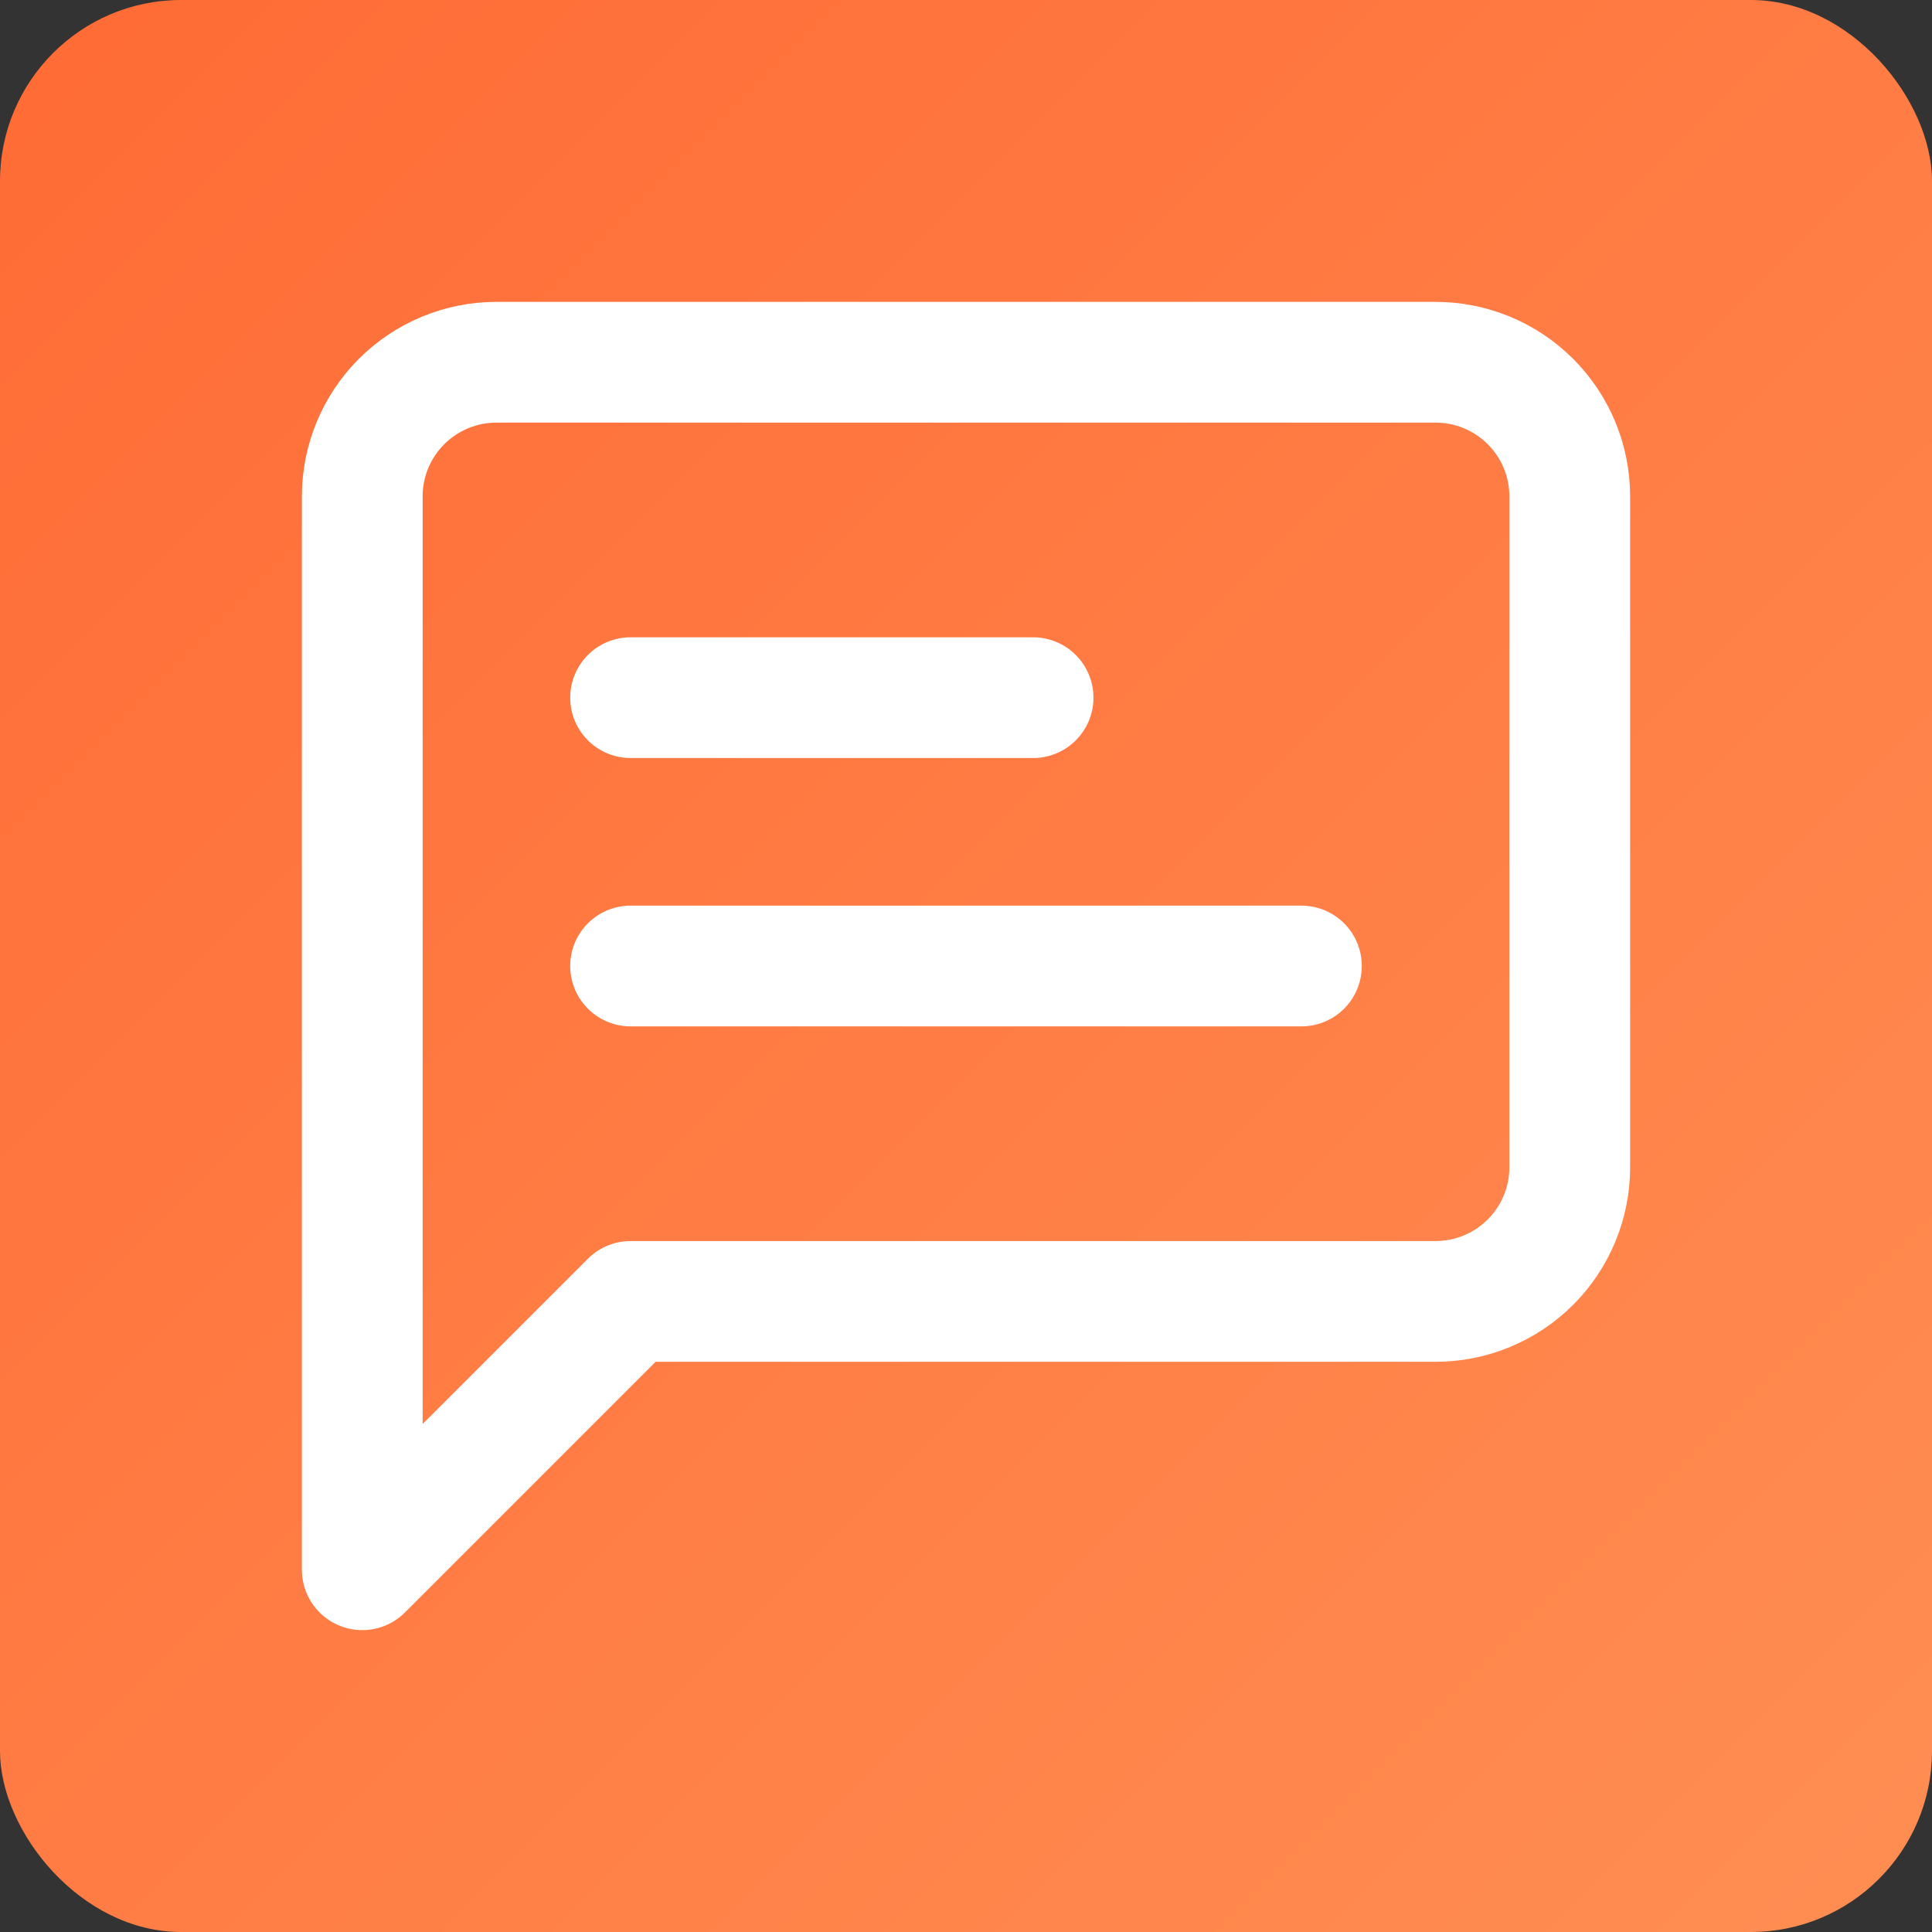
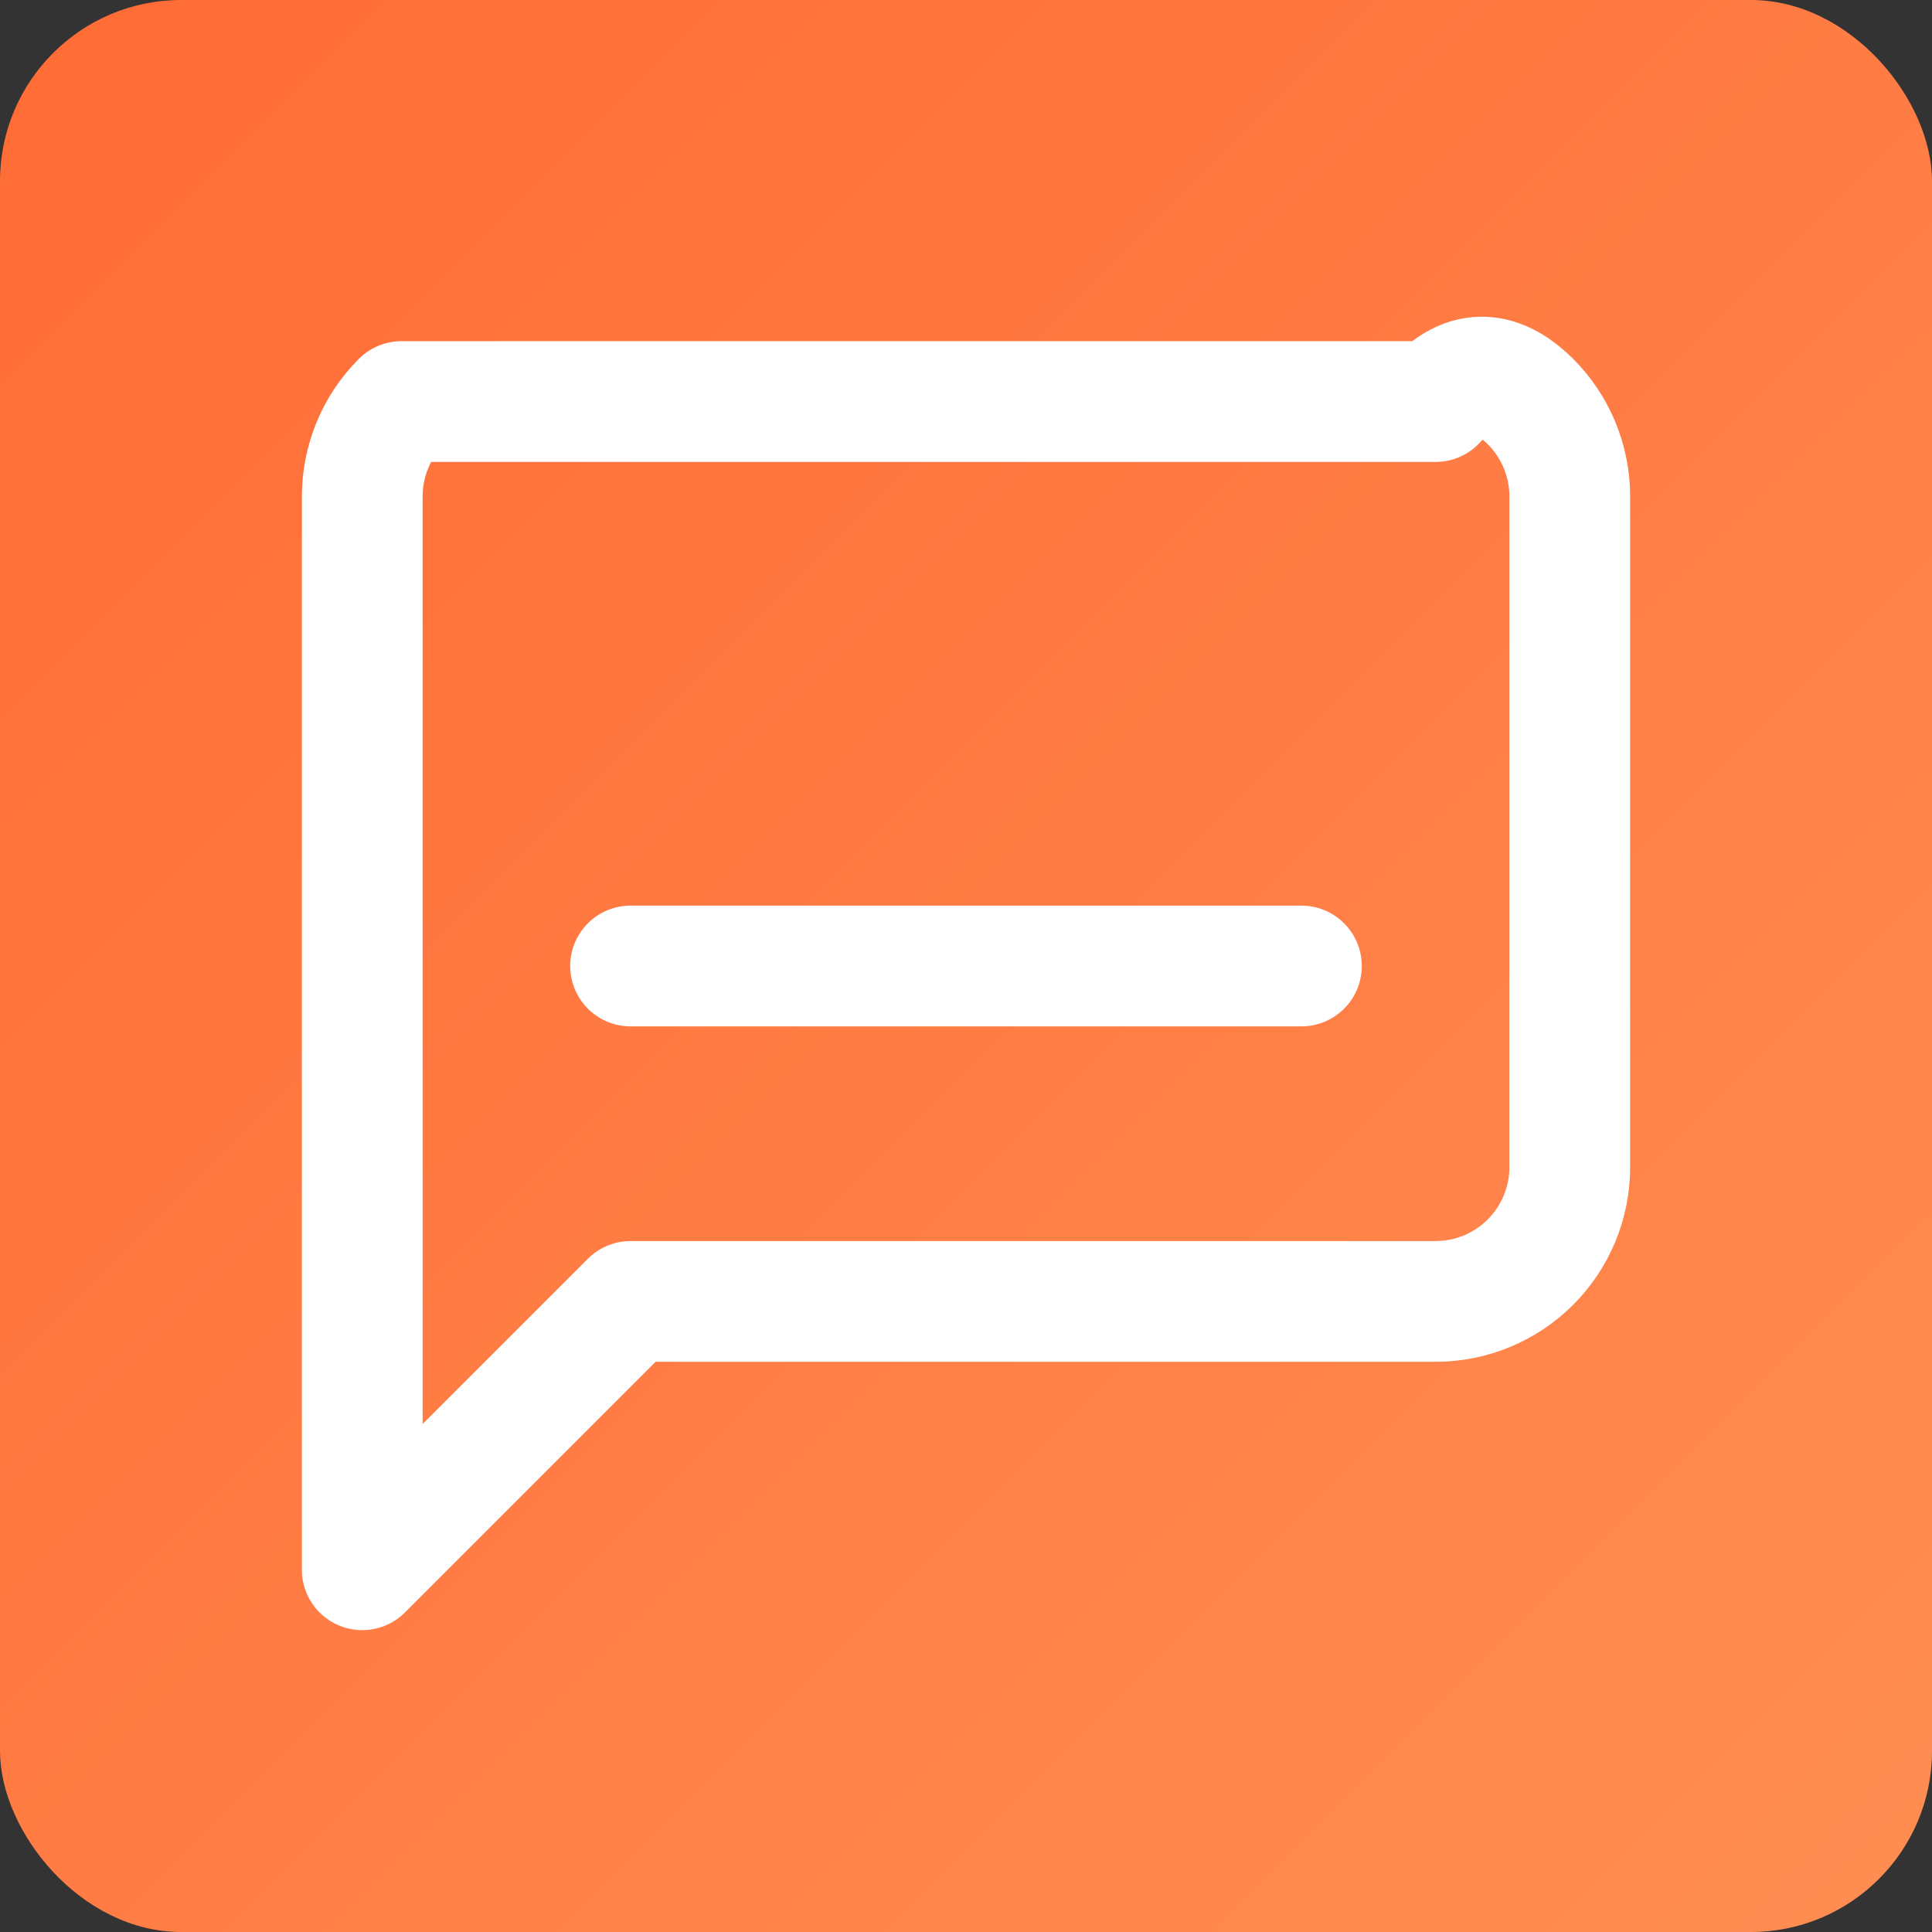
<svg xmlns="http://www.w3.org/2000/svg" width="320" height="320" viewBox="0 0 320 320" fill="none">
  <rect x="0" y="0" width="320" height="320" fill="#333333" stroke="none" />
  <rect width="320" height="320" rx="30" fill="url(#paint0_linear_816_19)" />
-   <path d="M260 193.333C260 199.227 257.659 204.879 253.491 209.047C249.324 213.214 243.671 215.556 237.778 215.556H104.444L60 260V82.222C60 76.329 62.341 70.676 66.509 66.509C70.676 62.341 76.329 60 82.222 60H237.778C243.671 60 249.324 62.341 253.491 66.509C257.659 70.676 260 76.329 260 82.222V193.333Z" stroke="white" stroke-width="20" stroke-linecap="round" stroke-linejoin="round" />
-   <path d="M171.11 115.555H104.443" stroke="white" stroke-width="20" stroke-linecap="round" stroke-linejoin="round" />
+   <path d="M260 193.333C260 199.227 257.659 204.879 253.491 209.047C249.324 213.214 243.671 215.556 237.778 215.556H104.444L60 260V82.222C60 76.329 62.341 70.676 66.509 66.509H237.778C243.671 60 249.324 62.341 253.491 66.509C257.659 70.676 260 76.329 260 82.222V193.333Z" stroke="white" stroke-width="20" stroke-linecap="round" stroke-linejoin="round" />
  <path d="M215.554 160H104.443" stroke="white" stroke-width="20" stroke-linecap="round" stroke-linejoin="round" />
  <defs>
    <linearGradient id="paint0_linear_816_19" x1="0" y1="0" x2="320" y2="320" gradientUnits="userSpaceOnUse">
      <stop stop-color="#FF6B35" />
      <stop offset="1" stop-color="#FF8E53" />
    </linearGradient>
  </defs>
</svg>